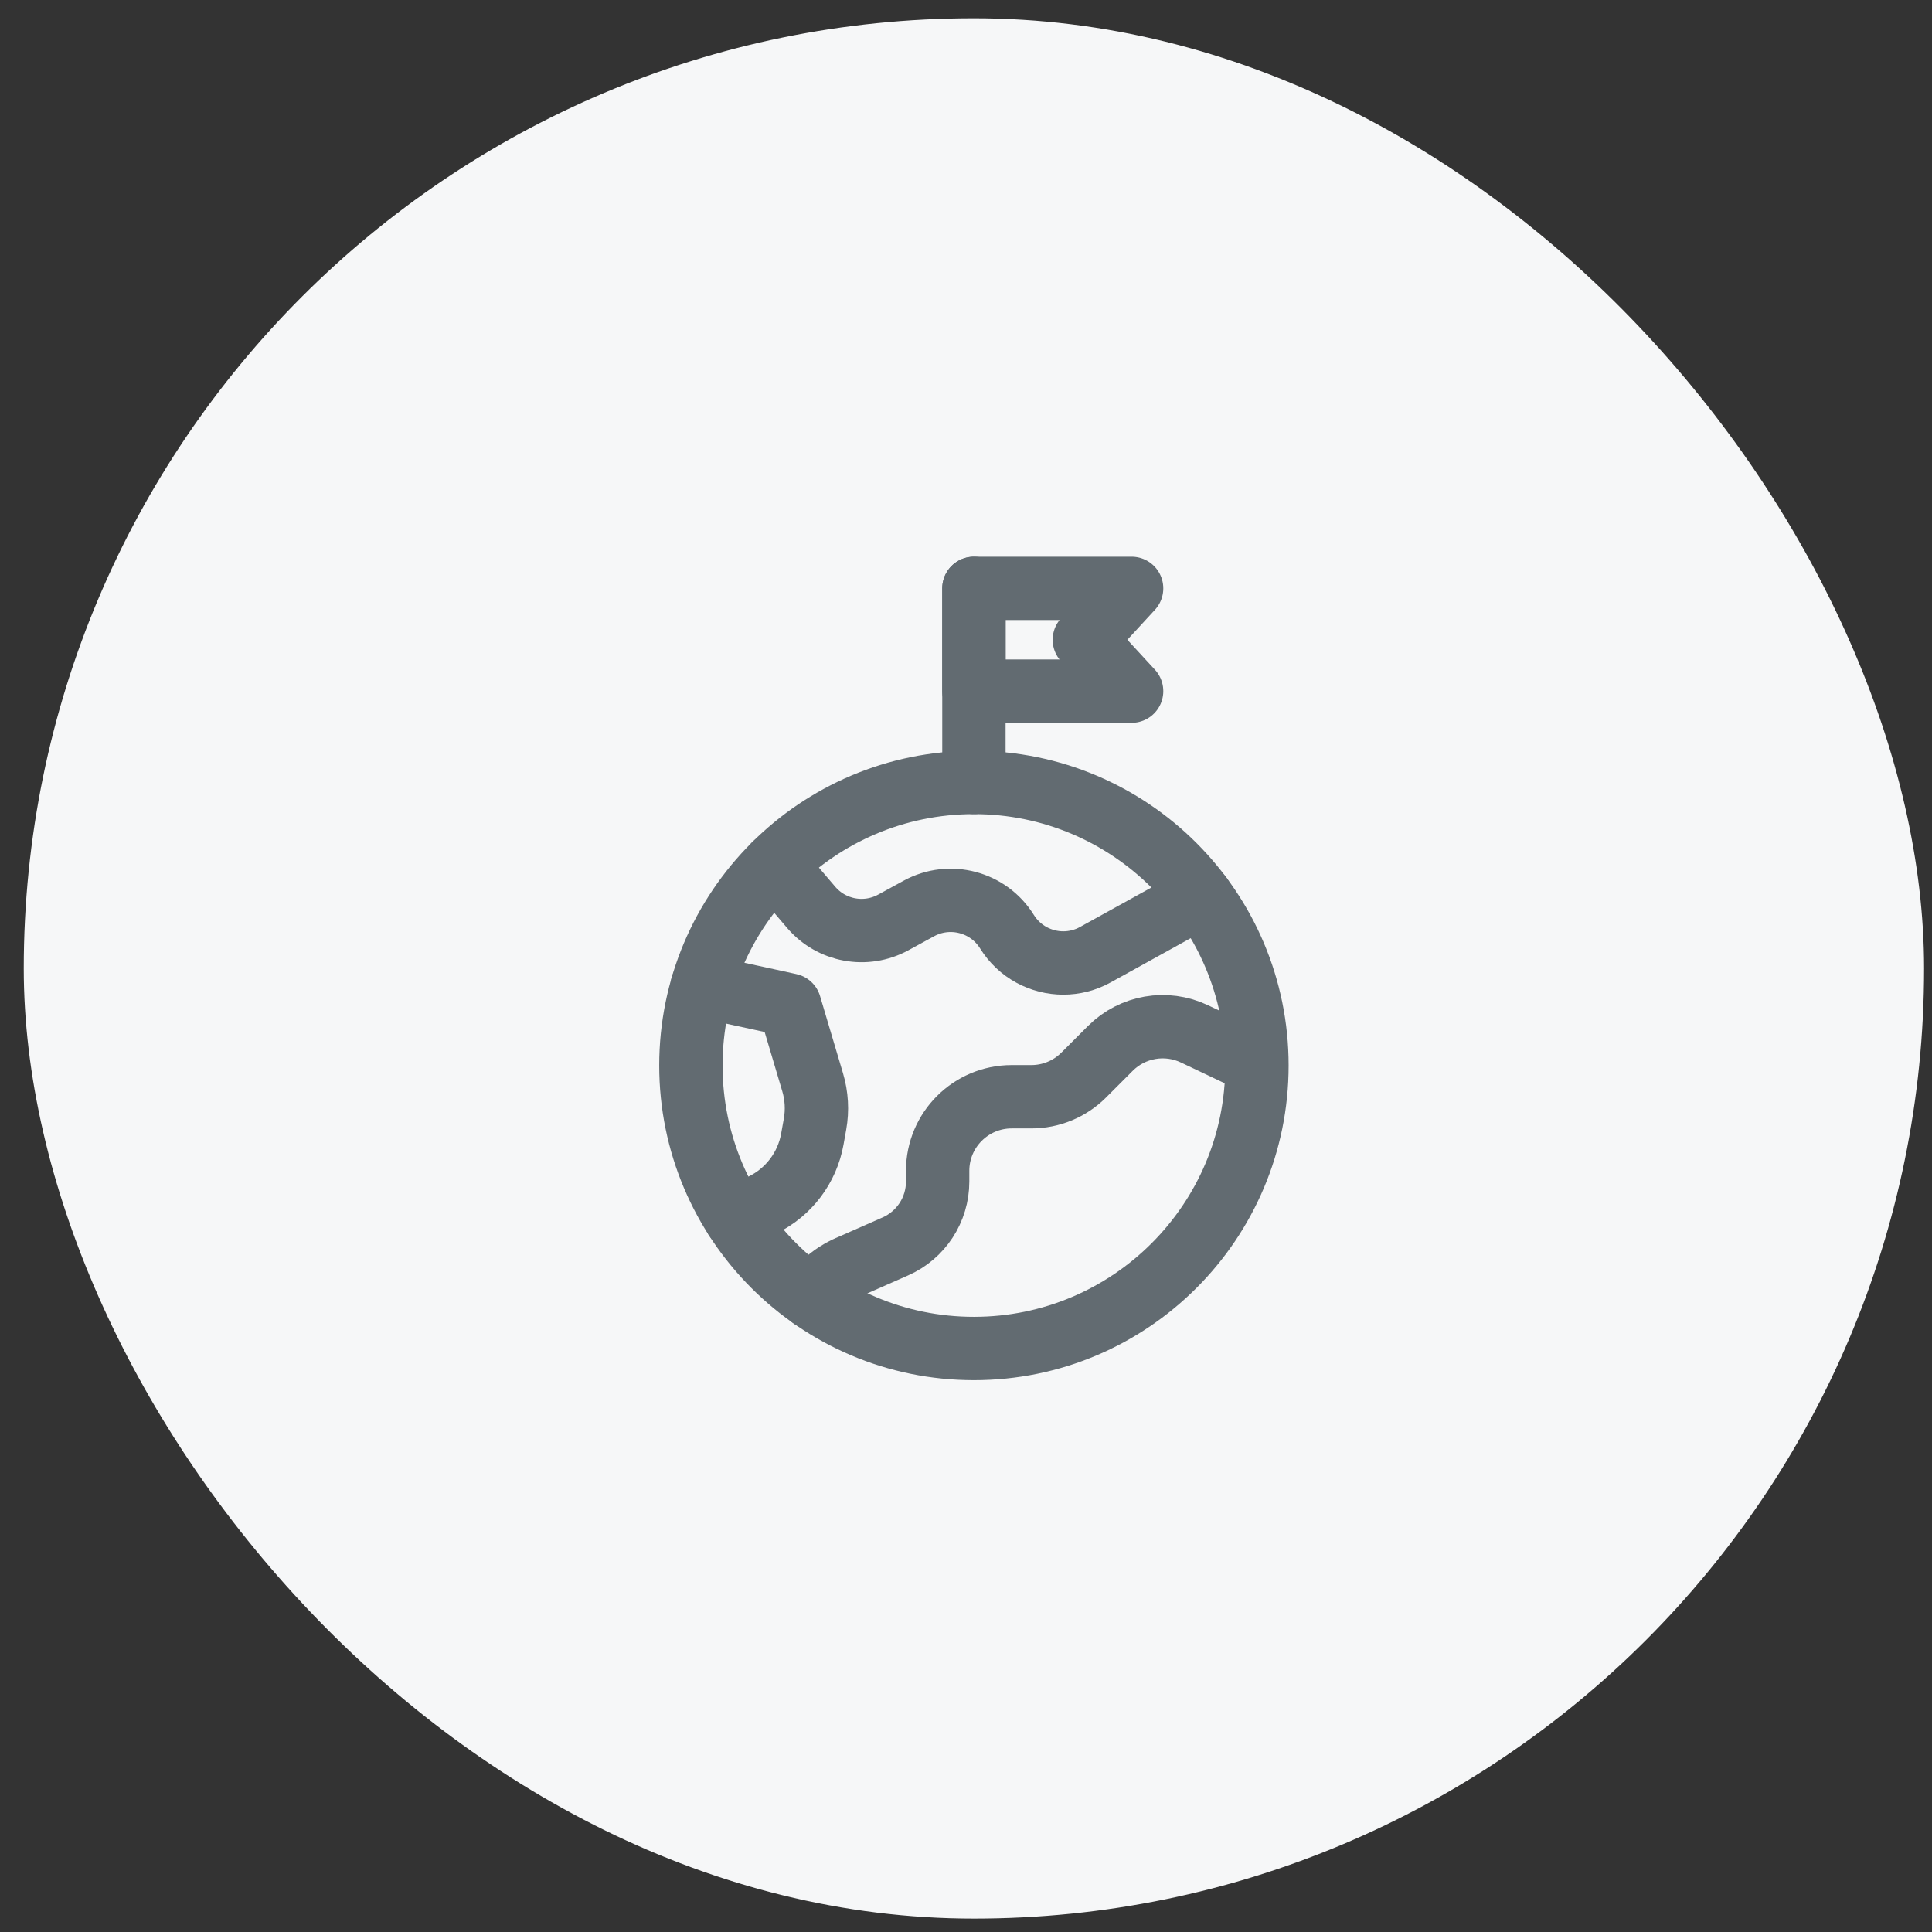
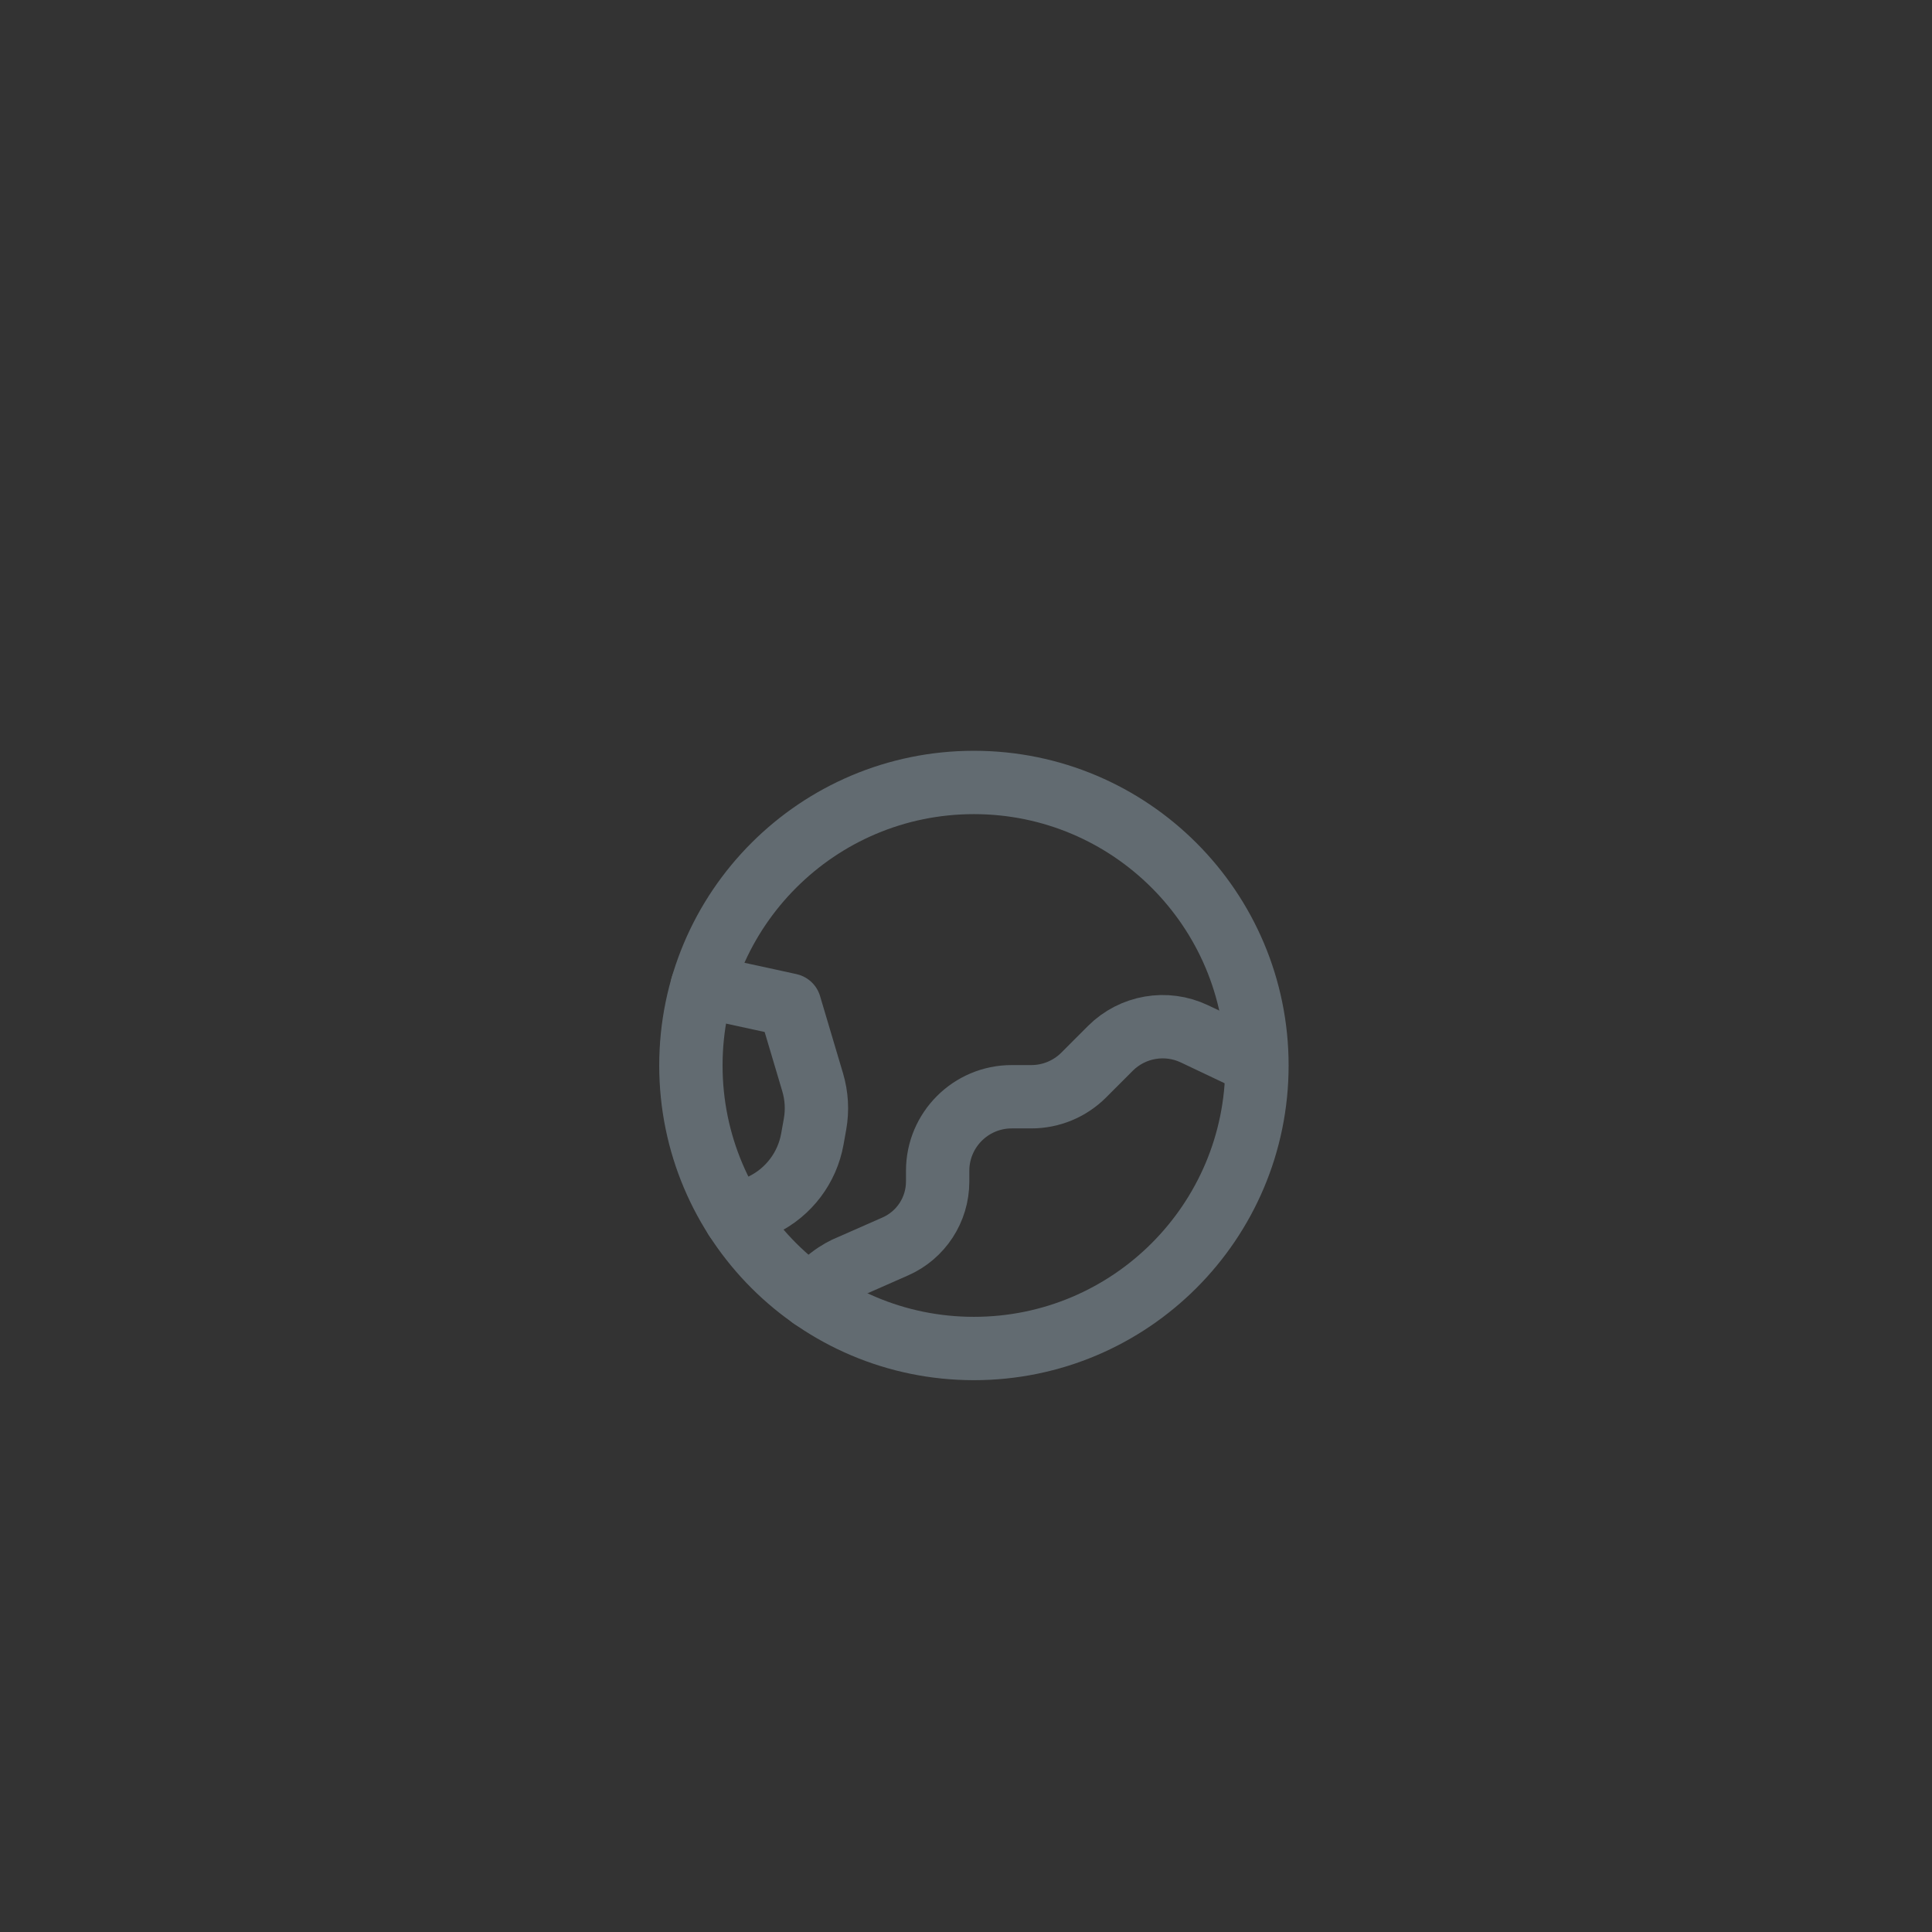
<svg xmlns="http://www.w3.org/2000/svg" width="61" height="61" viewBox="0 0 61 61" fill="none">
  <rect x="0" y="0" width="61" height="61" fill="#333333" stroke="none" />
-   <rect x="0.75" y="0.577" width="60" height="60" rx="30" fill="#F6F7F8" />
  <path d="M30.75 42.577C35.685 42.577 39.686 38.577 39.686 33.641C39.686 28.706 35.685 24.705 30.75 24.705C25.815 24.705 21.814 28.706 21.814 33.641C21.814 38.577 25.815 42.577 30.75 42.577Z" stroke="#626B71" stroke-width="2" stroke-miterlimit="10" stroke-linecap="round" stroke-linejoin="round" />
-   <path d="M30.75 24.705V18.577" stroke="#626B71" stroke-width="2" stroke-miterlimit="10" stroke-linecap="round" stroke-linejoin="round" />
-   <path d="M35.729 21.822H30.75V18.577H35.729L34.236 20.2L35.729 21.822Z" stroke="#626B71" stroke-width="2" stroke-miterlimit="10" stroke-linecap="round" stroke-linejoin="round" />
-   <path d="M24.458 27.297L25.611 28.647C26.254 29.4 27.335 29.599 28.204 29.125L29.014 28.683C29.988 28.152 31.208 28.474 31.793 29.416C32.188 30.052 32.871 30.405 33.572 30.405C33.915 30.405 34.262 30.321 34.582 30.144L37.916 28.301" stroke="#626B71" stroke-width="2" stroke-miterlimit="10" stroke-linecap="round" stroke-linejoin="round" />
  <path d="M25.633 40.969C26.101 40.261 26.805 39.999 26.805 39.999L28.267 39.355C29.081 38.997 29.605 38.193 29.605 37.304V36.966C29.605 35.675 30.652 34.628 31.944 34.628H32.563C33.183 34.628 33.778 34.382 34.217 33.943L35.058 33.101C35.757 32.402 36.821 32.218 37.714 32.643L39.669 33.571" stroke="#626B71" stroke-width="2" stroke-miterlimit="10" stroke-linecap="round" stroke-linejoin="round" />
  <path d="M22.171 31.133H22.171C23.409 31.398 24.933 31.733 24.933 31.733L25.658 34.17C25.786 34.6 25.812 35.053 25.733 35.494L25.649 35.963C25.488 36.868 24.904 37.641 24.079 38.043L23.223 38.46" stroke="#626B71" stroke-width="2" stroke-miterlimit="10" stroke-linecap="round" stroke-linejoin="round" />
</svg>